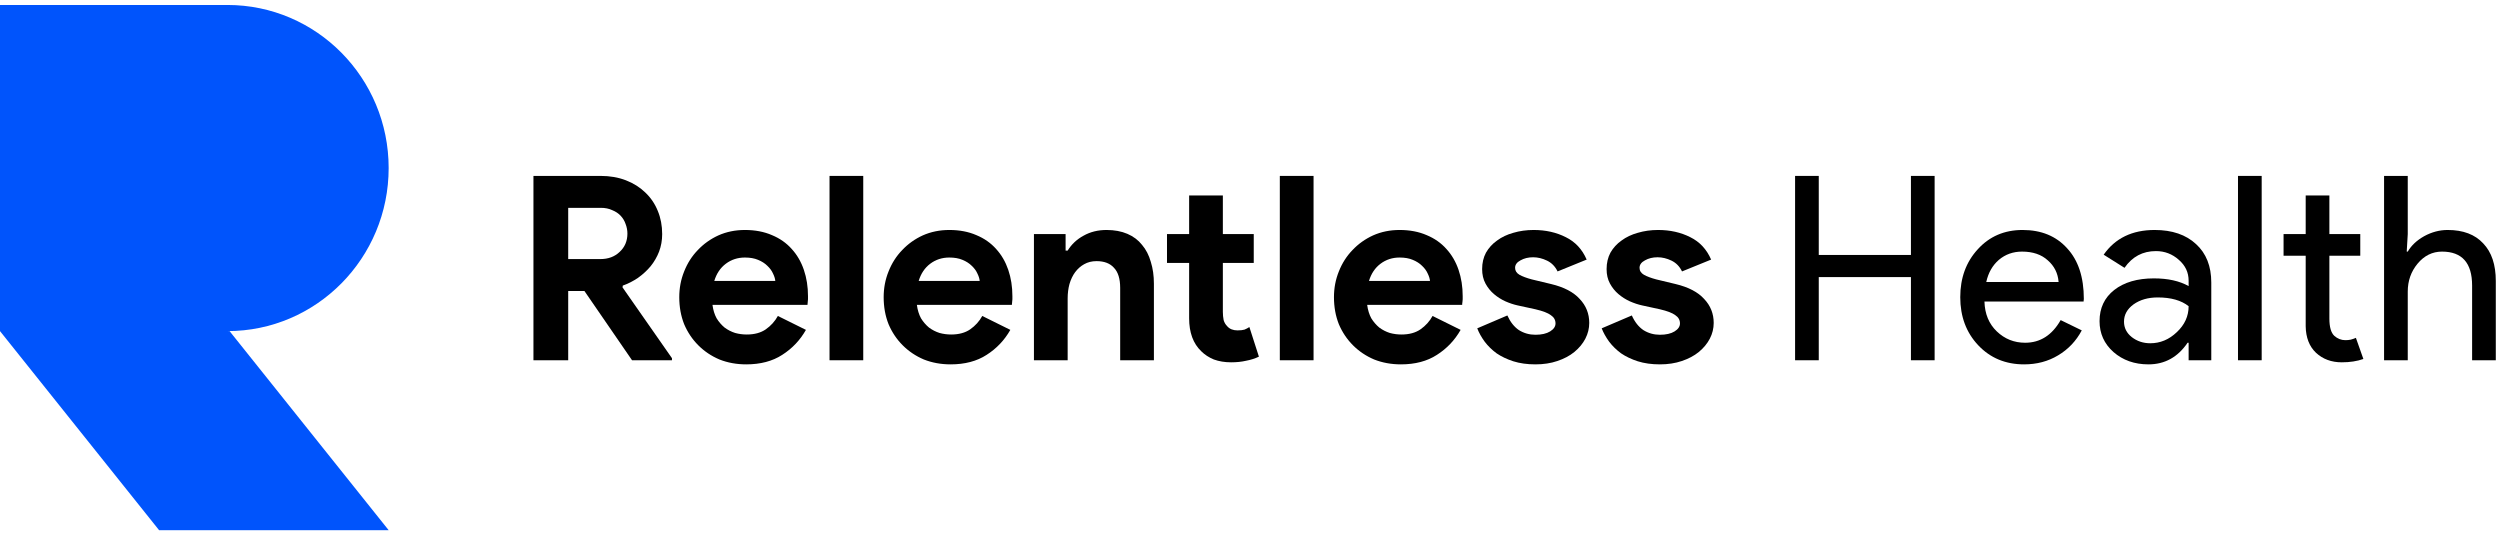
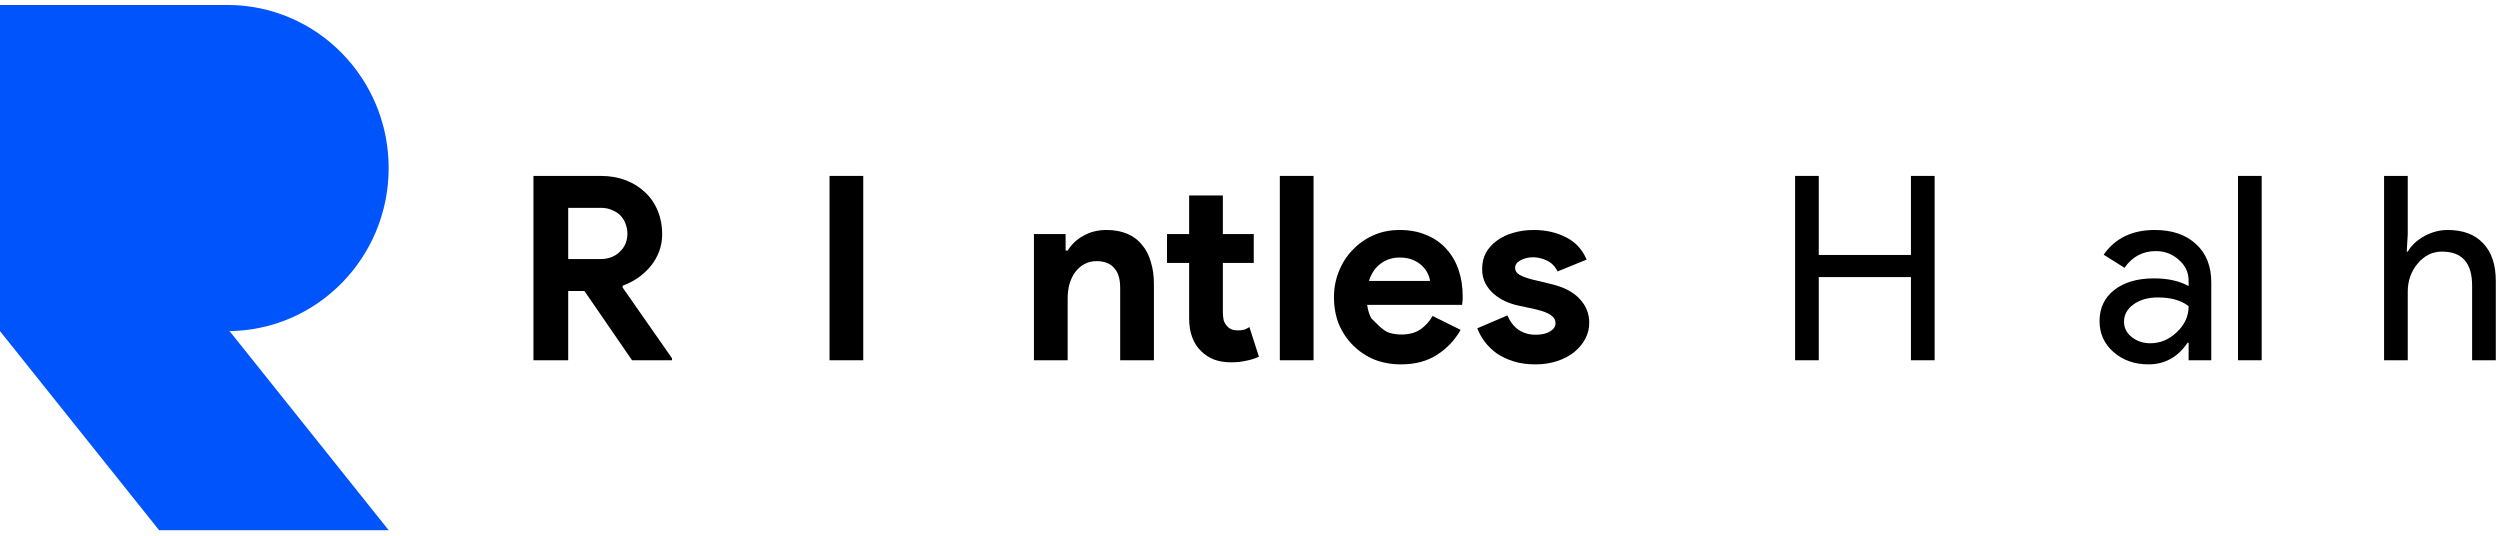
<svg xmlns="http://www.w3.org/2000/svg" fill="none" viewBox="0 0 238 51" height="51" width="238">
  <path fill="#0054FC" d="M37 15.997C37 7.423 30.128 0.473 21.652 0.473H0V31.522L15.145 50.473H37L21.855 31.522H21.652C30.128 31.522 37 24.571 37 15.997Z" />
  <path fill="black" d="M226.963 16.747H229.218V22.286L229.12 23.953H229.218C229.561 23.365 230.084 22.875 230.786 22.482C231.505 22.09 232.249 21.894 233.017 21.894C234.487 21.894 235.615 22.319 236.399 23.169C237.2 24.002 237.6 25.195 237.6 26.747V34.296H235.345V27.188C235.345 25.031 234.389 23.953 232.478 23.953C231.563 23.953 230.786 24.337 230.149 25.105C229.528 25.857 229.218 26.739 229.218 27.752V34.296H226.963V16.747Z" />
-   <path fill="black" d="M222.934 34.492C221.953 34.492 221.136 34.19 220.483 33.585C219.846 32.981 219.519 32.139 219.502 31.061V24.345H217.395V22.286H219.502V18.61H221.757V22.286H224.698V24.345H221.757V30.326C221.757 31.126 221.912 31.674 222.223 31.968C222.533 32.245 222.885 32.384 223.277 32.384C223.457 32.384 223.628 32.368 223.792 32.335C223.971 32.286 224.135 32.229 224.282 32.164L224.993 34.174C224.404 34.386 223.718 34.492 222.934 34.492Z" />
  <path fill="black" d="M215.312 16.747V34.296H213.057V16.747H215.312Z" />
  <path fill="black" d="M202.205 30.619C202.205 31.208 202.45 31.698 202.941 32.09C203.447 32.482 204.035 32.678 204.705 32.678C205.653 32.678 206.495 32.327 207.23 31.624C207.982 30.922 208.357 30.097 208.357 29.149C207.655 28.593 206.674 28.316 205.416 28.316C204.501 28.316 203.733 28.536 203.112 28.977C202.508 29.419 202.205 29.966 202.205 30.619ZM205.122 21.894C206.789 21.894 208.104 22.343 209.068 23.242C210.032 24.124 210.514 25.342 210.514 26.894V34.296H208.357V32.629H208.259C207.328 34.002 206.086 34.688 204.534 34.688C203.21 34.688 202.099 34.296 201.2 33.512C200.318 32.727 199.877 31.747 199.877 30.57C199.877 29.329 200.343 28.34 201.274 27.605C202.222 26.869 203.48 26.502 205.049 26.502C206.388 26.502 207.491 26.747 208.357 27.237V26.723C208.357 25.938 208.047 25.276 207.426 24.737C206.805 24.182 206.078 23.904 205.245 23.904C203.986 23.904 202.99 24.435 202.254 25.497L200.269 24.247C201.364 22.678 202.982 21.894 205.122 21.894Z" />
-   <path fill="black" d="M192.695 34.688C190.93 34.688 189.476 34.084 188.332 32.874C187.188 31.665 186.616 30.137 186.616 28.291C186.616 26.461 187.172 24.941 188.283 23.732C189.394 22.507 190.816 21.894 192.548 21.894C194.329 21.894 195.742 22.474 196.788 23.634C197.85 24.778 198.381 26.387 198.381 28.463L198.356 28.708H188.92C188.953 29.884 189.345 30.832 190.097 31.551C190.848 32.27 191.747 32.629 192.793 32.629C194.231 32.629 195.358 31.91 196.175 30.473L198.185 31.453C197.646 32.466 196.894 33.258 195.93 33.83C194.982 34.402 193.904 34.688 192.695 34.688ZM189.092 26.845H195.979C195.914 26.012 195.57 25.325 194.95 24.786C194.345 24.231 193.528 23.953 192.499 23.953C191.649 23.953 190.914 24.214 190.293 24.737C189.688 25.26 189.288 25.963 189.092 26.845Z" />
  <path fill="black" d="M173.146 34.296H170.892V16.747H173.146V24.272H181.921V16.747H184.176V34.296H181.921V26.379H173.146V34.296Z" />
-   <path fill="black" d="M158.022 34.688C157.237 34.688 156.535 34.59 155.914 34.394C155.309 34.198 154.778 33.945 154.321 33.634C153.879 33.307 153.504 32.94 153.193 32.531C152.883 32.106 152.646 31.682 152.482 31.257L155.35 30.031C155.628 30.652 155.995 31.118 156.453 31.428C156.927 31.723 157.45 31.869 158.022 31.869C158.61 31.869 159.076 31.763 159.419 31.551C159.762 31.338 159.933 31.085 159.933 30.791C159.933 30.464 159.786 30.203 159.492 30.007C159.214 29.794 158.724 29.607 158.022 29.443L156.33 29.075C155.955 28.994 155.562 28.863 155.154 28.683C154.762 28.503 154.402 28.275 154.076 27.997C153.749 27.719 153.479 27.384 153.267 26.992C153.054 26.6 152.948 26.142 152.948 25.619C152.948 25.031 153.071 24.508 153.316 24.051C153.577 23.593 153.929 23.209 154.37 22.899C154.811 22.572 155.326 22.327 155.914 22.164C156.518 21.984 157.164 21.894 157.85 21.894C158.994 21.894 160.015 22.123 160.914 22.58C161.812 23.021 162.474 23.732 162.899 24.713L160.129 25.84C159.901 25.366 159.566 25.023 159.125 24.811C158.683 24.598 158.242 24.492 157.801 24.492C157.344 24.492 156.943 24.59 156.6 24.786C156.257 24.966 156.085 25.203 156.085 25.497C156.085 25.775 156.224 25.995 156.502 26.159C156.796 26.322 157.188 26.469 157.679 26.6L159.517 27.041C160.742 27.335 161.649 27.809 162.237 28.463C162.842 29.1 163.144 29.86 163.144 30.742C163.144 31.265 163.022 31.763 162.777 32.237C162.531 32.711 162.18 33.136 161.723 33.512C161.281 33.871 160.742 34.157 160.105 34.37C159.484 34.582 158.79 34.688 158.022 34.688Z" />
  <path fill="black" d="M146.173 34.688C145.389 34.688 144.686 34.59 144.065 34.394C143.461 34.198 142.93 33.945 142.472 33.634C142.031 33.307 141.655 32.94 141.345 32.531C141.034 32.106 140.797 31.682 140.634 31.257L143.501 30.031C143.779 30.652 144.147 31.118 144.604 31.428C145.078 31.723 145.601 31.869 146.173 31.869C146.761 31.869 147.227 31.763 147.57 31.551C147.913 31.338 148.085 31.085 148.085 30.791C148.085 30.464 147.938 30.203 147.644 30.007C147.366 29.794 146.876 29.607 146.173 29.443L144.482 29.075C144.106 28.994 143.714 28.863 143.305 28.683C142.913 28.503 142.554 28.275 142.227 27.997C141.9 27.719 141.631 27.384 141.418 26.992C141.206 26.6 141.099 26.142 141.099 25.619C141.099 25.031 141.222 24.508 141.467 24.051C141.729 23.593 142.08 23.209 142.521 22.899C142.962 22.572 143.477 22.327 144.065 22.164C144.67 21.984 145.315 21.894 146.001 21.894C147.145 21.894 148.166 22.123 149.065 22.58C149.964 23.021 150.626 23.732 151.05 24.713L148.281 25.84C148.052 25.366 147.717 25.023 147.276 24.811C146.835 24.598 146.394 24.492 145.952 24.492C145.495 24.492 145.095 24.59 144.751 24.786C144.408 24.966 144.237 25.203 144.237 25.497C144.237 25.775 144.376 25.995 144.653 26.159C144.948 26.322 145.34 26.469 145.83 26.6L147.668 27.041C148.894 27.335 149.8 27.809 150.389 28.463C150.993 29.1 151.296 29.86 151.296 30.742C151.296 31.265 151.173 31.763 150.928 32.237C150.683 32.711 150.332 33.136 149.874 33.512C149.433 33.871 148.894 34.157 148.256 34.37C147.635 34.582 146.941 34.688 146.173 34.688Z" />
-   <path fill="black" d="M139.052 31.404C138.496 32.384 137.745 33.177 136.797 33.781C135.866 34.386 134.722 34.688 133.366 34.688C132.451 34.688 131.601 34.533 130.817 34.222C130.049 33.896 129.379 33.446 128.807 32.874C128.235 32.303 127.786 31.633 127.459 30.865C127.148 30.08 126.993 29.223 126.993 28.291C126.993 27.425 127.148 26.608 127.459 25.84C127.769 25.056 128.202 24.378 128.758 23.806C129.313 23.218 129.967 22.752 130.719 22.409C131.487 22.066 132.328 21.894 133.243 21.894C134.207 21.894 135.065 22.057 135.817 22.384C136.568 22.695 137.197 23.136 137.704 23.708C138.21 24.263 138.594 24.925 138.856 25.693C139.117 26.461 139.248 27.294 139.248 28.193C139.248 28.307 139.248 28.405 139.248 28.487C139.232 28.585 139.224 28.675 139.224 28.757C139.207 28.838 139.199 28.928 139.199 29.026H130.155C130.22 29.517 130.351 29.941 130.547 30.301C130.76 30.644 131.013 30.938 131.307 31.183C131.617 31.412 131.952 31.584 132.312 31.698C132.671 31.796 133.039 31.845 133.415 31.845C134.15 31.845 134.755 31.682 135.228 31.355C135.719 31.012 136.103 30.587 136.38 30.08L139.052 31.404ZM136.135 26.747C136.119 26.535 136.045 26.298 135.915 26.036C135.8 25.775 135.621 25.53 135.376 25.301C135.147 25.072 134.853 24.884 134.493 24.737C134.15 24.59 133.733 24.517 133.243 24.517C132.557 24.517 131.952 24.713 131.429 25.105C130.907 25.497 130.539 26.044 130.326 26.747H136.135Z" />
+   <path fill="black" d="M139.052 31.404C138.496 32.384 137.745 33.177 136.797 33.781C135.866 34.386 134.722 34.688 133.366 34.688C132.451 34.688 131.601 34.533 130.817 34.222C130.049 33.896 129.379 33.446 128.807 32.874C128.235 32.303 127.786 31.633 127.459 30.865C127.148 30.08 126.993 29.223 126.993 28.291C126.993 27.425 127.148 26.608 127.459 25.84C127.769 25.056 128.202 24.378 128.758 23.806C129.313 23.218 129.967 22.752 130.719 22.409C131.487 22.066 132.328 21.894 133.243 21.894C134.207 21.894 135.065 22.057 135.817 22.384C136.568 22.695 137.197 23.136 137.704 23.708C138.21 24.263 138.594 24.925 138.856 25.693C139.117 26.461 139.248 27.294 139.248 28.193C139.248 28.307 139.248 28.405 139.248 28.487C139.232 28.585 139.224 28.675 139.224 28.757C139.207 28.838 139.199 28.928 139.199 29.026H130.155C130.22 29.517 130.351 29.941 130.547 30.301C131.617 31.412 131.952 31.584 132.312 31.698C132.671 31.796 133.039 31.845 133.415 31.845C134.15 31.845 134.755 31.682 135.228 31.355C135.719 31.012 136.103 30.587 136.38 30.08L139.052 31.404ZM136.135 26.747C136.119 26.535 136.045 26.298 135.915 26.036C135.8 25.775 135.621 25.53 135.376 25.301C135.147 25.072 134.853 24.884 134.493 24.737C134.15 24.59 133.733 24.517 133.243 24.517C132.557 24.517 131.952 24.713 131.429 25.105C130.907 25.497 130.539 26.044 130.326 26.747H136.135Z" />
  <path fill="black" d="M121.839 34.296V16.747H125.05V34.296H121.839Z" />
  <path fill="black" d="M113.206 25.031H111.098V22.286H113.206V18.61H116.416V22.286H119.357V25.031H116.416V29.688C116.416 29.966 116.441 30.227 116.49 30.473C116.555 30.701 116.67 30.897 116.833 31.061C117.062 31.322 117.389 31.453 117.813 31.453C118.091 31.453 118.312 31.428 118.475 31.38C118.639 31.314 118.794 31.232 118.941 31.134L119.848 33.953C119.472 34.133 119.063 34.264 118.622 34.345C118.197 34.443 117.723 34.492 117.201 34.492C116.596 34.492 116.049 34.402 115.558 34.223C115.085 34.026 114.684 33.765 114.357 33.438C113.589 32.703 113.206 31.657 113.206 30.301V25.031Z" />
  <path fill="black" d="M101.445 23.855H101.641C102.017 23.25 102.524 22.776 103.161 22.433C103.798 22.074 104.525 21.894 105.342 21.894C106.094 21.894 106.756 22.017 107.328 22.262C107.9 22.507 108.365 22.858 108.725 23.316C109.101 23.757 109.378 24.296 109.558 24.933C109.754 25.554 109.852 26.249 109.852 27.017V34.296H106.641V27.409C106.641 26.543 106.445 25.905 106.053 25.497C105.677 25.072 105.122 24.86 104.387 24.86C103.945 24.86 103.553 24.958 103.21 25.154C102.883 25.334 102.597 25.587 102.352 25.914C102.123 26.224 101.944 26.6 101.813 27.041C101.699 27.466 101.641 27.924 101.641 28.414V34.296H98.431V22.286H101.445V23.855Z" />
-   <path fill="black" d="M96.184 31.404C95.628 32.384 94.877 33.177 93.929 33.781C92.998 34.386 91.854 34.688 90.498 34.688C89.582 34.688 88.733 34.533 87.948 34.222C87.181 33.896 86.511 33.446 85.939 32.874C85.367 32.303 84.918 31.633 84.591 30.865C84.28 30.08 84.125 29.223 84.125 28.291C84.125 27.425 84.28 26.608 84.591 25.84C84.901 25.056 85.334 24.378 85.89 23.806C86.445 23.218 87.099 22.752 87.85 22.409C88.618 22.066 89.46 21.894 90.375 21.894C91.339 21.894 92.197 22.057 92.948 22.384C93.7 22.695 94.329 23.136 94.836 23.708C95.342 24.263 95.726 24.925 95.988 25.693C96.249 26.461 96.38 27.294 96.38 28.193C96.38 28.307 96.38 28.405 96.38 28.487C96.364 28.585 96.355 28.675 96.355 28.757C96.339 28.838 96.331 28.928 96.331 29.026H87.287C87.352 29.517 87.483 29.941 87.679 30.301C87.891 30.644 88.145 30.938 88.439 31.183C88.749 31.412 89.084 31.584 89.444 31.698C89.803 31.796 90.171 31.845 90.547 31.845C91.282 31.845 91.886 31.682 92.36 31.355C92.85 31.012 93.234 30.587 93.512 30.08L96.184 31.404ZM93.267 26.747C93.251 26.535 93.177 26.298 93.047 26.036C92.932 25.775 92.752 25.53 92.507 25.301C92.279 25.072 91.984 24.884 91.625 24.737C91.282 24.59 90.865 24.517 90.375 24.517C89.689 24.517 89.084 24.713 88.561 25.105C88.038 25.497 87.671 26.044 87.458 26.747H93.267Z" />
  <path fill="black" d="M78.971 34.296V16.747H82.181V34.296H78.971Z" />
-   <path fill="black" d="M76.725 31.404C76.169 32.384 75.418 33.177 74.47 33.781C73.539 34.386 72.395 34.688 71.039 34.688C70.124 34.688 69.274 34.533 68.49 34.222C67.722 33.896 67.052 33.446 66.48 32.874C65.908 32.303 65.459 31.633 65.132 30.865C64.821 30.08 64.666 29.223 64.666 28.291C64.666 27.425 64.821 26.608 65.132 25.84C65.442 25.056 65.875 24.378 66.431 23.806C66.986 23.218 67.64 22.752 68.391 22.409C69.159 22.066 70.001 21.894 70.916 21.894C71.88 21.894 72.738 22.057 73.49 22.384C74.241 22.695 74.87 23.136 75.377 23.708C75.883 24.263 76.267 24.925 76.529 25.693C76.79 26.461 76.921 27.294 76.921 28.193C76.921 28.307 76.921 28.405 76.921 28.487C76.905 28.585 76.896 28.675 76.896 28.757C76.88 28.838 76.872 28.928 76.872 29.026H67.828C67.893 29.517 68.024 29.941 68.22 30.301C68.432 30.644 68.686 30.938 68.98 31.183C69.29 31.412 69.625 31.584 69.985 31.698C70.344 31.796 70.712 31.845 71.088 31.845C71.823 31.845 72.427 31.682 72.901 31.355C73.391 31.012 73.775 30.587 74.053 30.08L76.725 31.404ZM73.808 26.747C73.792 26.535 73.718 26.298 73.588 26.036C73.473 25.775 73.293 25.53 73.048 25.301C72.82 25.072 72.525 24.884 72.166 24.737C71.823 24.59 71.406 24.517 70.916 24.517C70.23 24.517 69.625 24.713 69.102 25.105C68.579 25.497 68.212 26.044 67.999 26.747H73.808Z" />
  <path fill="black" d="M50.784 16.747H57.181C58.064 16.747 58.864 16.886 59.583 17.164C60.302 17.442 60.915 17.826 61.421 18.316C61.944 18.806 62.345 19.394 62.622 20.08C62.9 20.75 63.039 21.486 63.039 22.286C63.039 22.875 62.941 23.43 62.745 23.953C62.549 24.459 62.279 24.925 61.936 25.35C61.593 25.759 61.193 26.126 60.735 26.453C60.278 26.763 59.796 27.009 59.289 27.188L59.265 27.36L63.971 34.1V34.296H60.171L55.637 27.703H54.093V34.296H50.784V16.747ZM57.157 24.664C57.908 24.664 58.521 24.435 58.995 23.977C59.485 23.52 59.73 22.94 59.73 22.237C59.73 21.927 59.673 21.625 59.559 21.33C59.461 21.036 59.305 20.775 59.093 20.546C58.881 20.317 58.611 20.138 58.284 20.007C57.974 19.86 57.614 19.786 57.206 19.786H54.093V24.664H57.157Z" />
</svg>